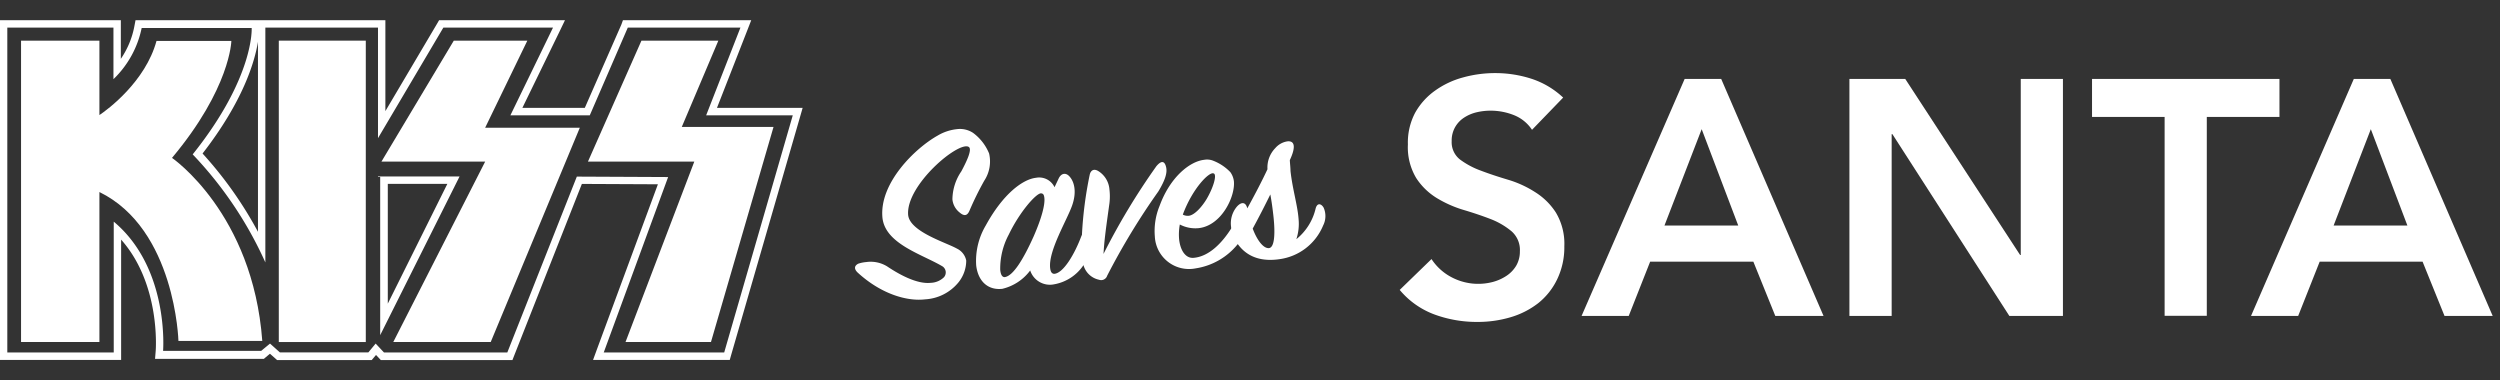
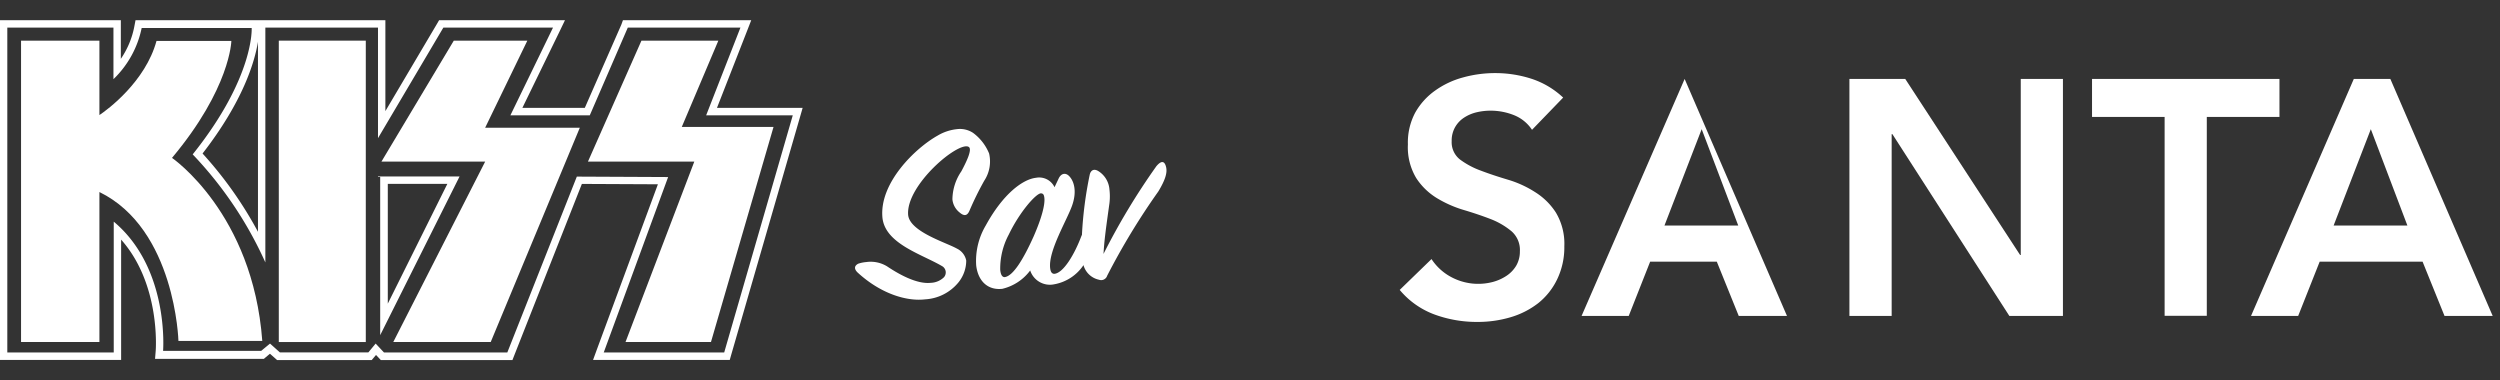
<svg xmlns="http://www.w3.org/2000/svg" width="342" height="52" viewBox="0 0 342 52">
  <rect x="0" y="0" width="342" height="52" fill="#333333" stroke="none" />
  <path d="M101.29,3.78l-4.69,12h11.85L99.07,48.22H82.59l8.81-24-12.49-.06L69.4,48.22H52.53L51.39,47l-1,1.21H38.29L36.94,47h0l-1.21,1H22.31s.9-11.28-6.75-17.68V48.22H1V3.78H15.52v7.05a13.45,13.45,0,0,0,3.86-7H34.43s.4,6.7-8.07,17.29A52.57,52.57,0,0,1,36.3,35.9V3.78H51.71V18.9L60.65,3.78h15l-5.83,12H80.68l5.2-12h15.41M51.71,24.21l.3,0,0,21.64L62.87,24.14H51.71v.07M102.77,2.76H85.22L85,3.37,80,14.76H71.46L76.59,4.22l.7-1.46H60.07l-.29.5L52.72,15.2V2.76H18.54l-.16.84a11.69,11.69,0,0,1-1.85,4.45V2.76H0V49.24H16.57V32.78C22,38.9,21.31,47.88,21.3,48l-.09,1.09H36.1l.28-.24.55-.46.69.61.29.26H50.85l.31-.37.28-.33.36.38.3.32h18l.25-.64L79.6,25.16,90,25.21,81.63,47.87l-.5,1.37h18.7l.21-.74,9.39-32.45.37-1.29H98.08l4.15-10.61.54-1.39ZM27.71,21c5.57-7.18,7.14-12.57,7.58-15.29v26A53.35,53.35,0,0,0,27.71,21ZM53,25.15h8.2L53.05,41.54l0-16.39Z" fill="#fff" />
  <path d="M23.53,21.6c8-9.55,8.12-16,8.12-16H21.41C19.89,11.17,14.72,15,13.6,15.74V5.56H2.88V46.79H13.6V26.27C24,31.34,24.41,46.64,24.41,46.64H35.88C34.59,29.15,23.53,21.6,23.53,21.6Z" fill="#fff" />
  <rect x="38.14" y="5.56" width="11.9" height="41.23" fill="#fff" />
  <polygon points="72.14 5.56 62.08 5.56 52.18 22.11 66.37 22.11 53.8 46.79 67.13 46.79 79.32 17.47 66.37 17.47 72.14 5.56" fill="#fff" />
  <polygon points="87.75 5.56 98.27 5.56 93.27 17.36 105.82 17.36 97.26 46.79 85.57 46.79 94.98 22.11 80.43 22.11 87.75 5.56" fill="#fff" />
  <path d="M209.58,17.76a5.3,5.3,0,0,0-2.45-2,8.6,8.6,0,0,0-3.23-.62,8.24,8.24,0,0,0-1.94.23,5.42,5.42,0,0,0-1.7.74,3.77,3.77,0,0,0-1.21,1.3,3.71,3.71,0,0,0-.46,1.9,3,3,0,0,0,1.15,2.52,11.21,11.21,0,0,0,2.83,1.51c1.13.43,2.37.84,3.71,1.24A14.46,14.46,0,0,1,210,26.28a9.1,9.1,0,0,1,2.84,2.79A8.32,8.32,0,0,1,214,33.69a10.08,10.08,0,0,1-1,4.56,9.33,9.33,0,0,1-2.58,3.23,11.43,11.43,0,0,1-3.78,1.92,15.75,15.75,0,0,1-4.53.64,16.81,16.81,0,0,1-5.82-1,11.29,11.29,0,0,1-4.81-3.38l4.35-4.22a7.33,7.33,0,0,0,2.77,2.5,7.82,7.82,0,0,0,5.66.62,6.34,6.34,0,0,0,1.83-.83,4.31,4.31,0,0,0,1.33-1.39,3.82,3.82,0,0,0,.5-1.95,3.4,3.4,0,0,0-1.14-2.75A10.16,10.16,0,0,0,204,30c-1.13-.44-2.37-.86-3.71-1.26a15.7,15.7,0,0,1-3.71-1.63,8.87,8.87,0,0,1-2.84-2.75,8.18,8.18,0,0,1-1.14-4.6,8.69,8.69,0,0,1,1-4.35,9.28,9.28,0,0,1,2.7-3,11.83,11.83,0,0,1,3.82-1.81,16.33,16.33,0,0,1,4.4-.6,16,16,0,0,1,5,.78,11.53,11.53,0,0,1,4.32,2.57Z" fill="#fff" />
-   <path d="M230.46,10.8h5l14,32.42h-6.6l-3-7.42H225.74l-2.93,7.42h-6.45Zm7.33,20.05-5-13.18-5.09,13.18Z" fill="#fff" />
+   <path d="M230.46,10.8l14,32.42h-6.6l-3-7.42H225.74l-2.93,7.42h-6.45Zm7.33,20.05-5-13.18-5.09,13.18Z" fill="#fff" />
  <path d="M253,10.8h7.64l15.71,24.08h.09V10.8h5.77V43.22h-7.33l-16-24.87h-.1V43.22H253Z" fill="#fff" />
  <path d="M296.12,16h-9.93V10.8h25.64V16h-9.94v27.2h-5.77Z" fill="#fff" />
  <path d="M322,10.8h5l14,32.42h-6.59l-3-7.42H317.33l-2.94,7.42h-6.45Zm7.33,20.05-5-13.18-5.09,13.18Z" fill="#fff" />
  <path d="M135.31,21a6.62,6.62,0,0,0-2.19-2.82,3.26,3.26,0,0,0-2.23-.51,6.5,6.5,0,0,0-2.64.89c-3,1.68-8,6.46-7.53,11.24.39,3.59,5.48,5,8.23,6.65a1,1,0,0,1,.19,1.47,2.72,2.72,0,0,1-1.8.77c-2,.22-4.55-1.29-6-2.26a4.3,4.3,0,0,0-2.84-.58,4.65,4.65,0,0,0-1.08.22c-.47.23-.67.64-.12,1.19,3.13,2.89,6.69,4,9.26,3.69a6.34,6.34,0,0,0,4.55-2.31,4.77,4.77,0,0,0,1.07-3A2.32,2.32,0,0,0,130.89,34c-1.48-.84-6.51-2.32-6.66-4.65-.26-4.06,6.87-10.06,8.28-9.26.53.3-.25,1.95-1,3.35a6.93,6.93,0,0,0-1.22,3.83,2.61,2.61,0,0,0,1,1.81c.74.63,1.1.3,1.35-.29a42.36,42.36,0,0,1,2-4.06A4.79,4.79,0,0,0,135.31,21Z" fill="#fff" />
  <path d="M159.52,22.85c-.2-.84-.64-.93-1.33-.11a92.27,92.27,0,0,0-7.23,12c.11-1.9.31-3.34.81-6.92a7.85,7.85,0,0,0,0-1.92,3.24,3.24,0,0,0-1.48-2.47c-.61-.4-1.08-.17-1.22.49a53.36,53.36,0,0,0-1.06,8.21,2,2,0,0,0-.09.2c-.91,2.41-2.41,5-3.68,5.13-.35,0-.52-.27-.58-.79-.26-2.36,2.28-6.51,3-8.54s.23-3.44-.44-4.08c-.47-.45-1.07-.35-1.41.4l-.55,1.16a2.32,2.32,0,0,0-2.53-1.29c-1.79.2-4.49,2.16-6.87,6.51a9.52,9.52,0,0,0-1.32,5.44c.22,2.08,1.51,3.47,3.58,3.24A6.68,6.68,0,0,0,140.93,37a2.84,2.84,0,0,0,3.29,1.89,6.1,6.1,0,0,0,4-2.62,2.81,2.81,0,0,0,2.13,2,.86.86,0,0,0,1.11-.55,94.31,94.31,0,0,1,7-11.53C159.42,24.6,159.71,23.61,159.52,22.85ZM137.43,37.91c-.35,0-.54-.37-.6-1A9.86,9.86,0,0,1,138,32.09c1.48-3.08,3.67-5.56,4.37-5.64.35,0,.45.2.5.63.1.91-.35,2.7-1.46,5.24C140,35.46,138.59,37.78,137.43,37.91Z" fill="#fff" />
-   <path d="M181.07,28.4c-.31-.53-.86-.72-1.09.12a7.61,7.61,0,0,1-2.64,4.2,6.65,6.65,0,0,0,.31-2.7c-.13-1.91-.84-4.14-1.11-6.64,0-.46-.08-1.06-.09-1.48.9-1.92.6-2.67-.35-2.56a2.73,2.73,0,0,0-1.64.92,3.81,3.81,0,0,0-1.07,2.89c-.75,1.61-1.78,3.58-2.76,5.35-.2-.83-.75-.95-1.39-.27a3.55,3.55,0,0,0-.82,2.86,1.1,1.1,0,0,0,0,.18c-1.23,1.94-3,3.81-5.11,4-1.06.11-1.81-.91-2-2.46a7.54,7.54,0,0,1,.09-2.1,4.56,4.56,0,0,0,2.58.5c3.1-.34,5-4.28,4.82-6.39a2.67,2.67,0,0,0-.49-1.27A6.47,6.47,0,0,0,166,22a2.25,2.25,0,0,0-1.26-.14c-2,.22-4.68,2.39-6.11,6.31a9,9,0,0,0-.65,4.16,4.68,4.68,0,0,0,5.6,4.38,9.16,9.16,0,0,0,5.75-3.32c1.44,2,3.59,2.37,5.67,2.07a7.55,7.55,0,0,0,6-4.6A2.84,2.84,0,0,0,181.07,28.4Zm-15-4.66c.42.27-.13,2-1,3.48-.6,1-1.62,2.21-2.46,2.3a1.45,1.45,0,0,1-.8-.16C163.11,25.8,165.48,23.37,166.05,23.74Zm7.55,10.2c-.77.09-1.65-1.06-2.25-2.67.89-1.63,1.71-3.24,2.41-4.67.18.94.33,2.06.45,3.19C174.46,32.07,174.34,33.86,173.6,33.94Z" fill="#fff" />
</svg>